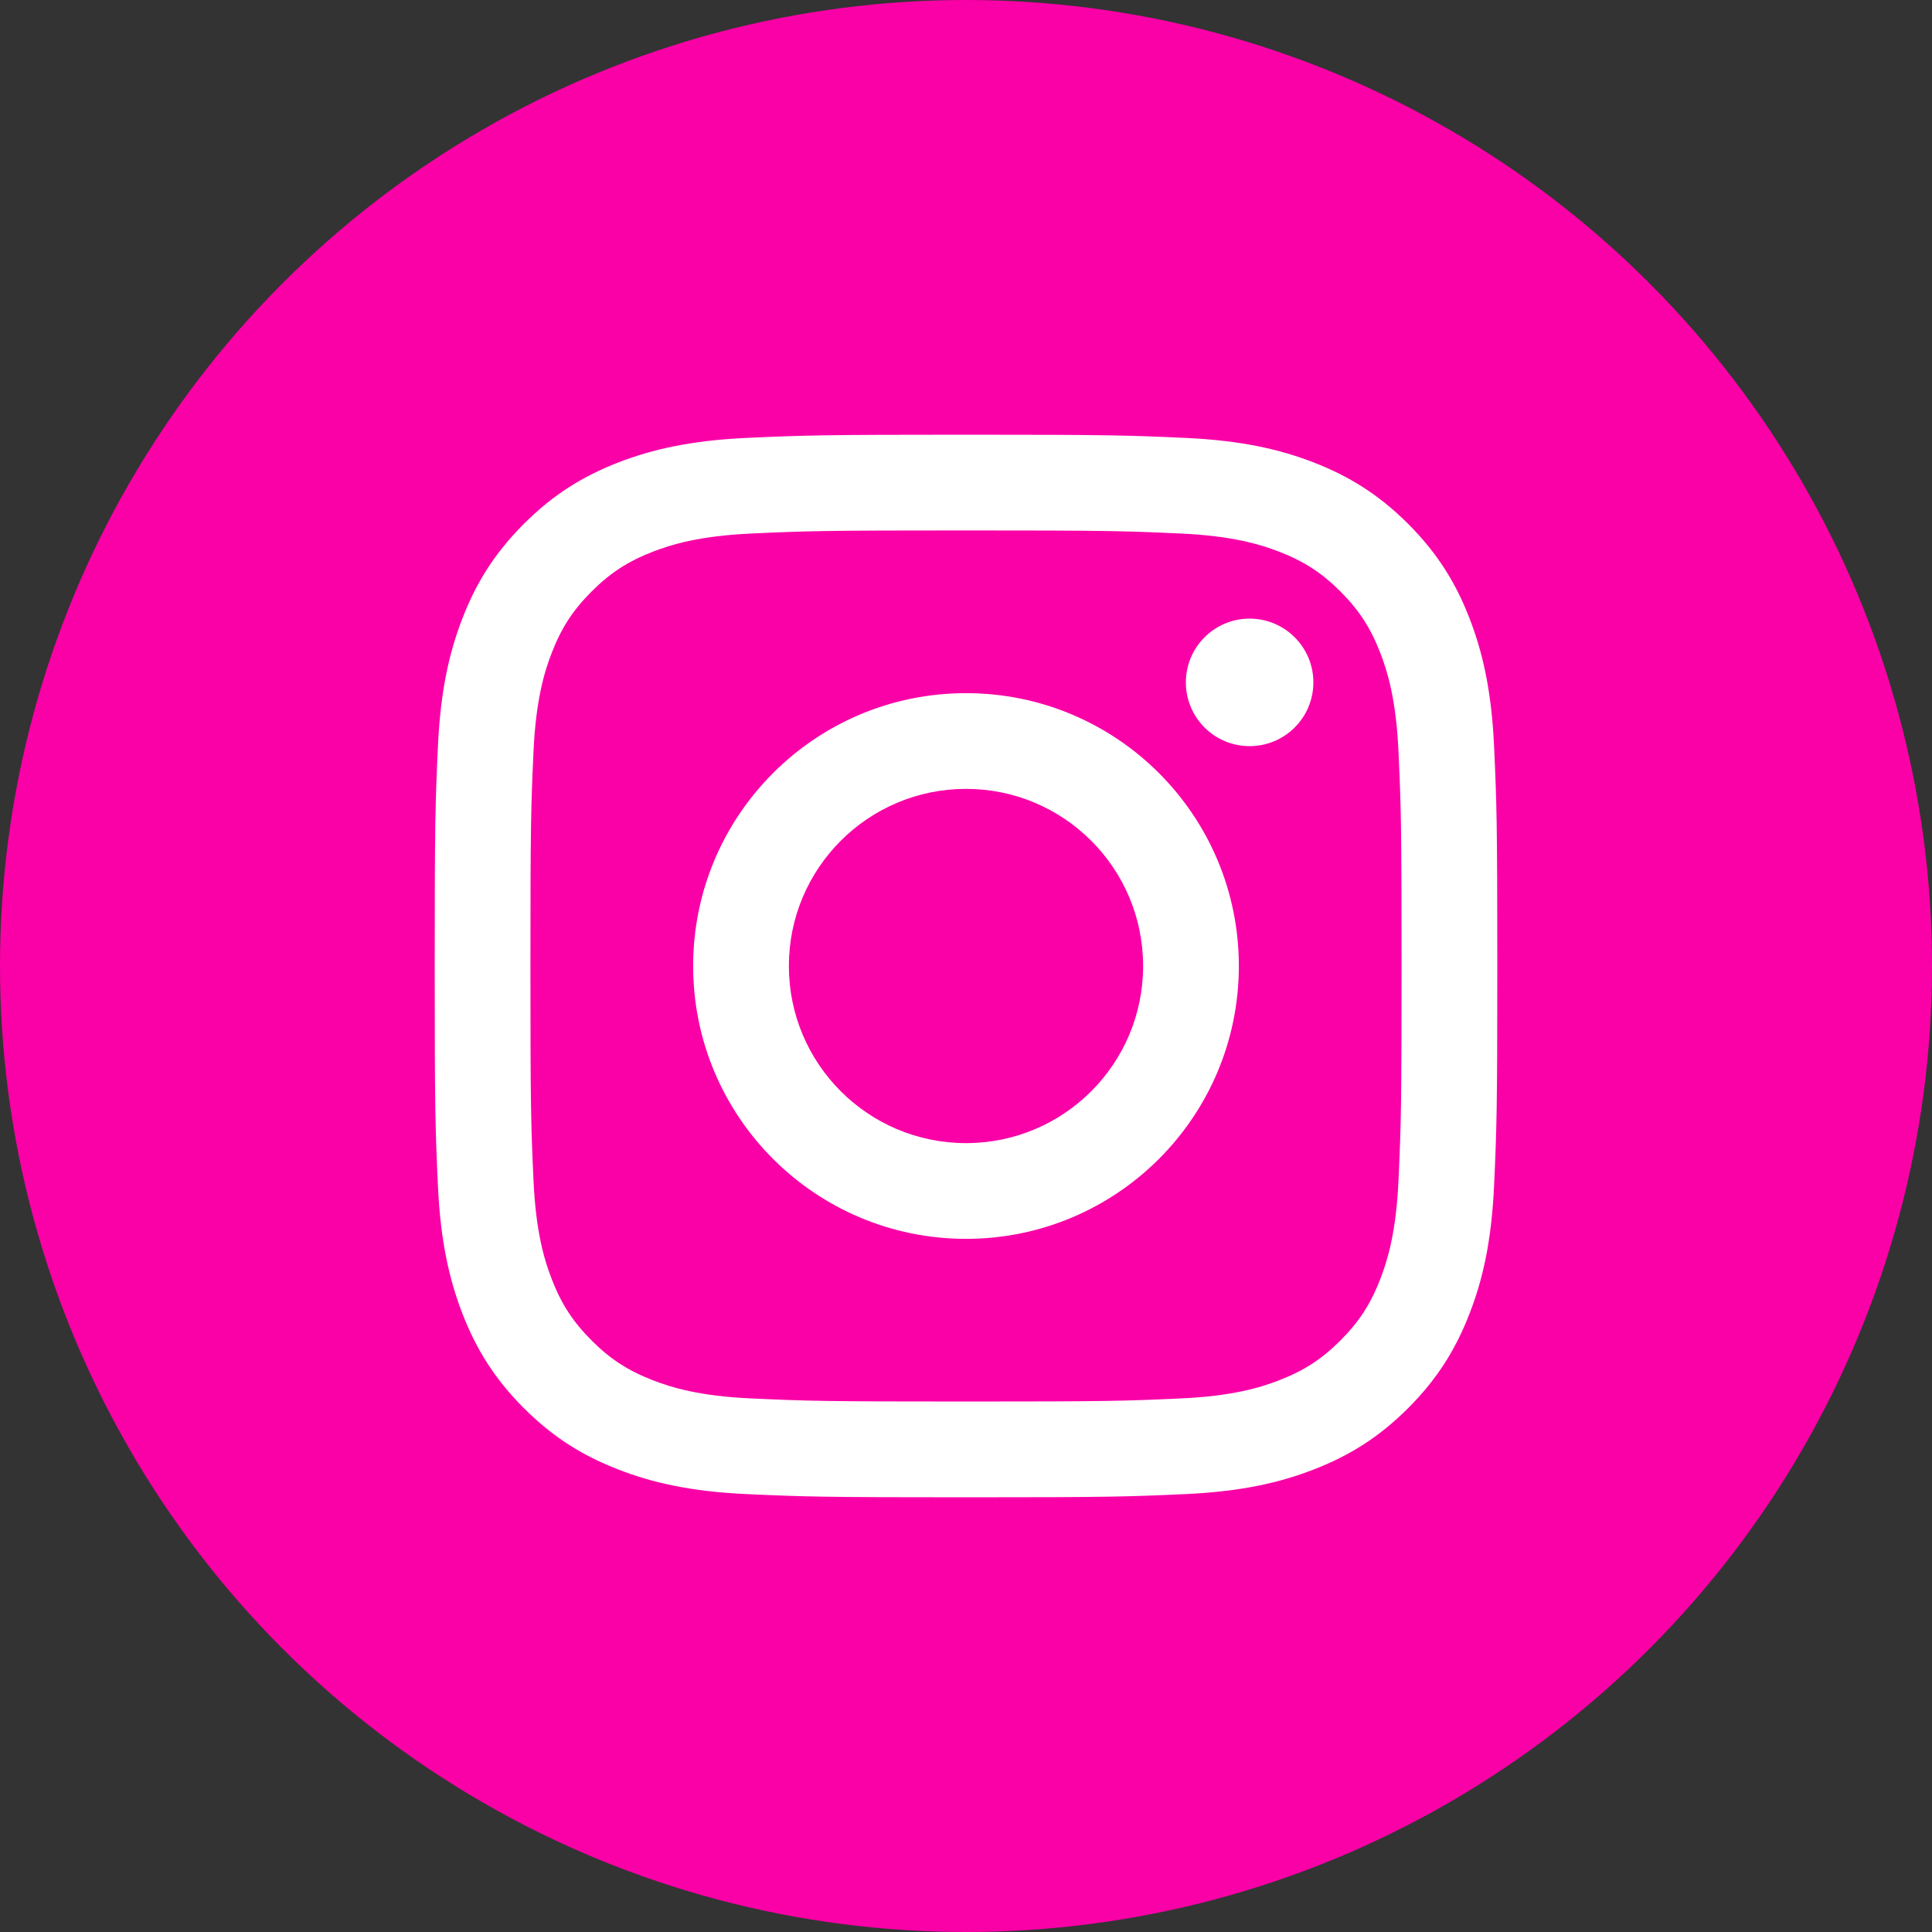
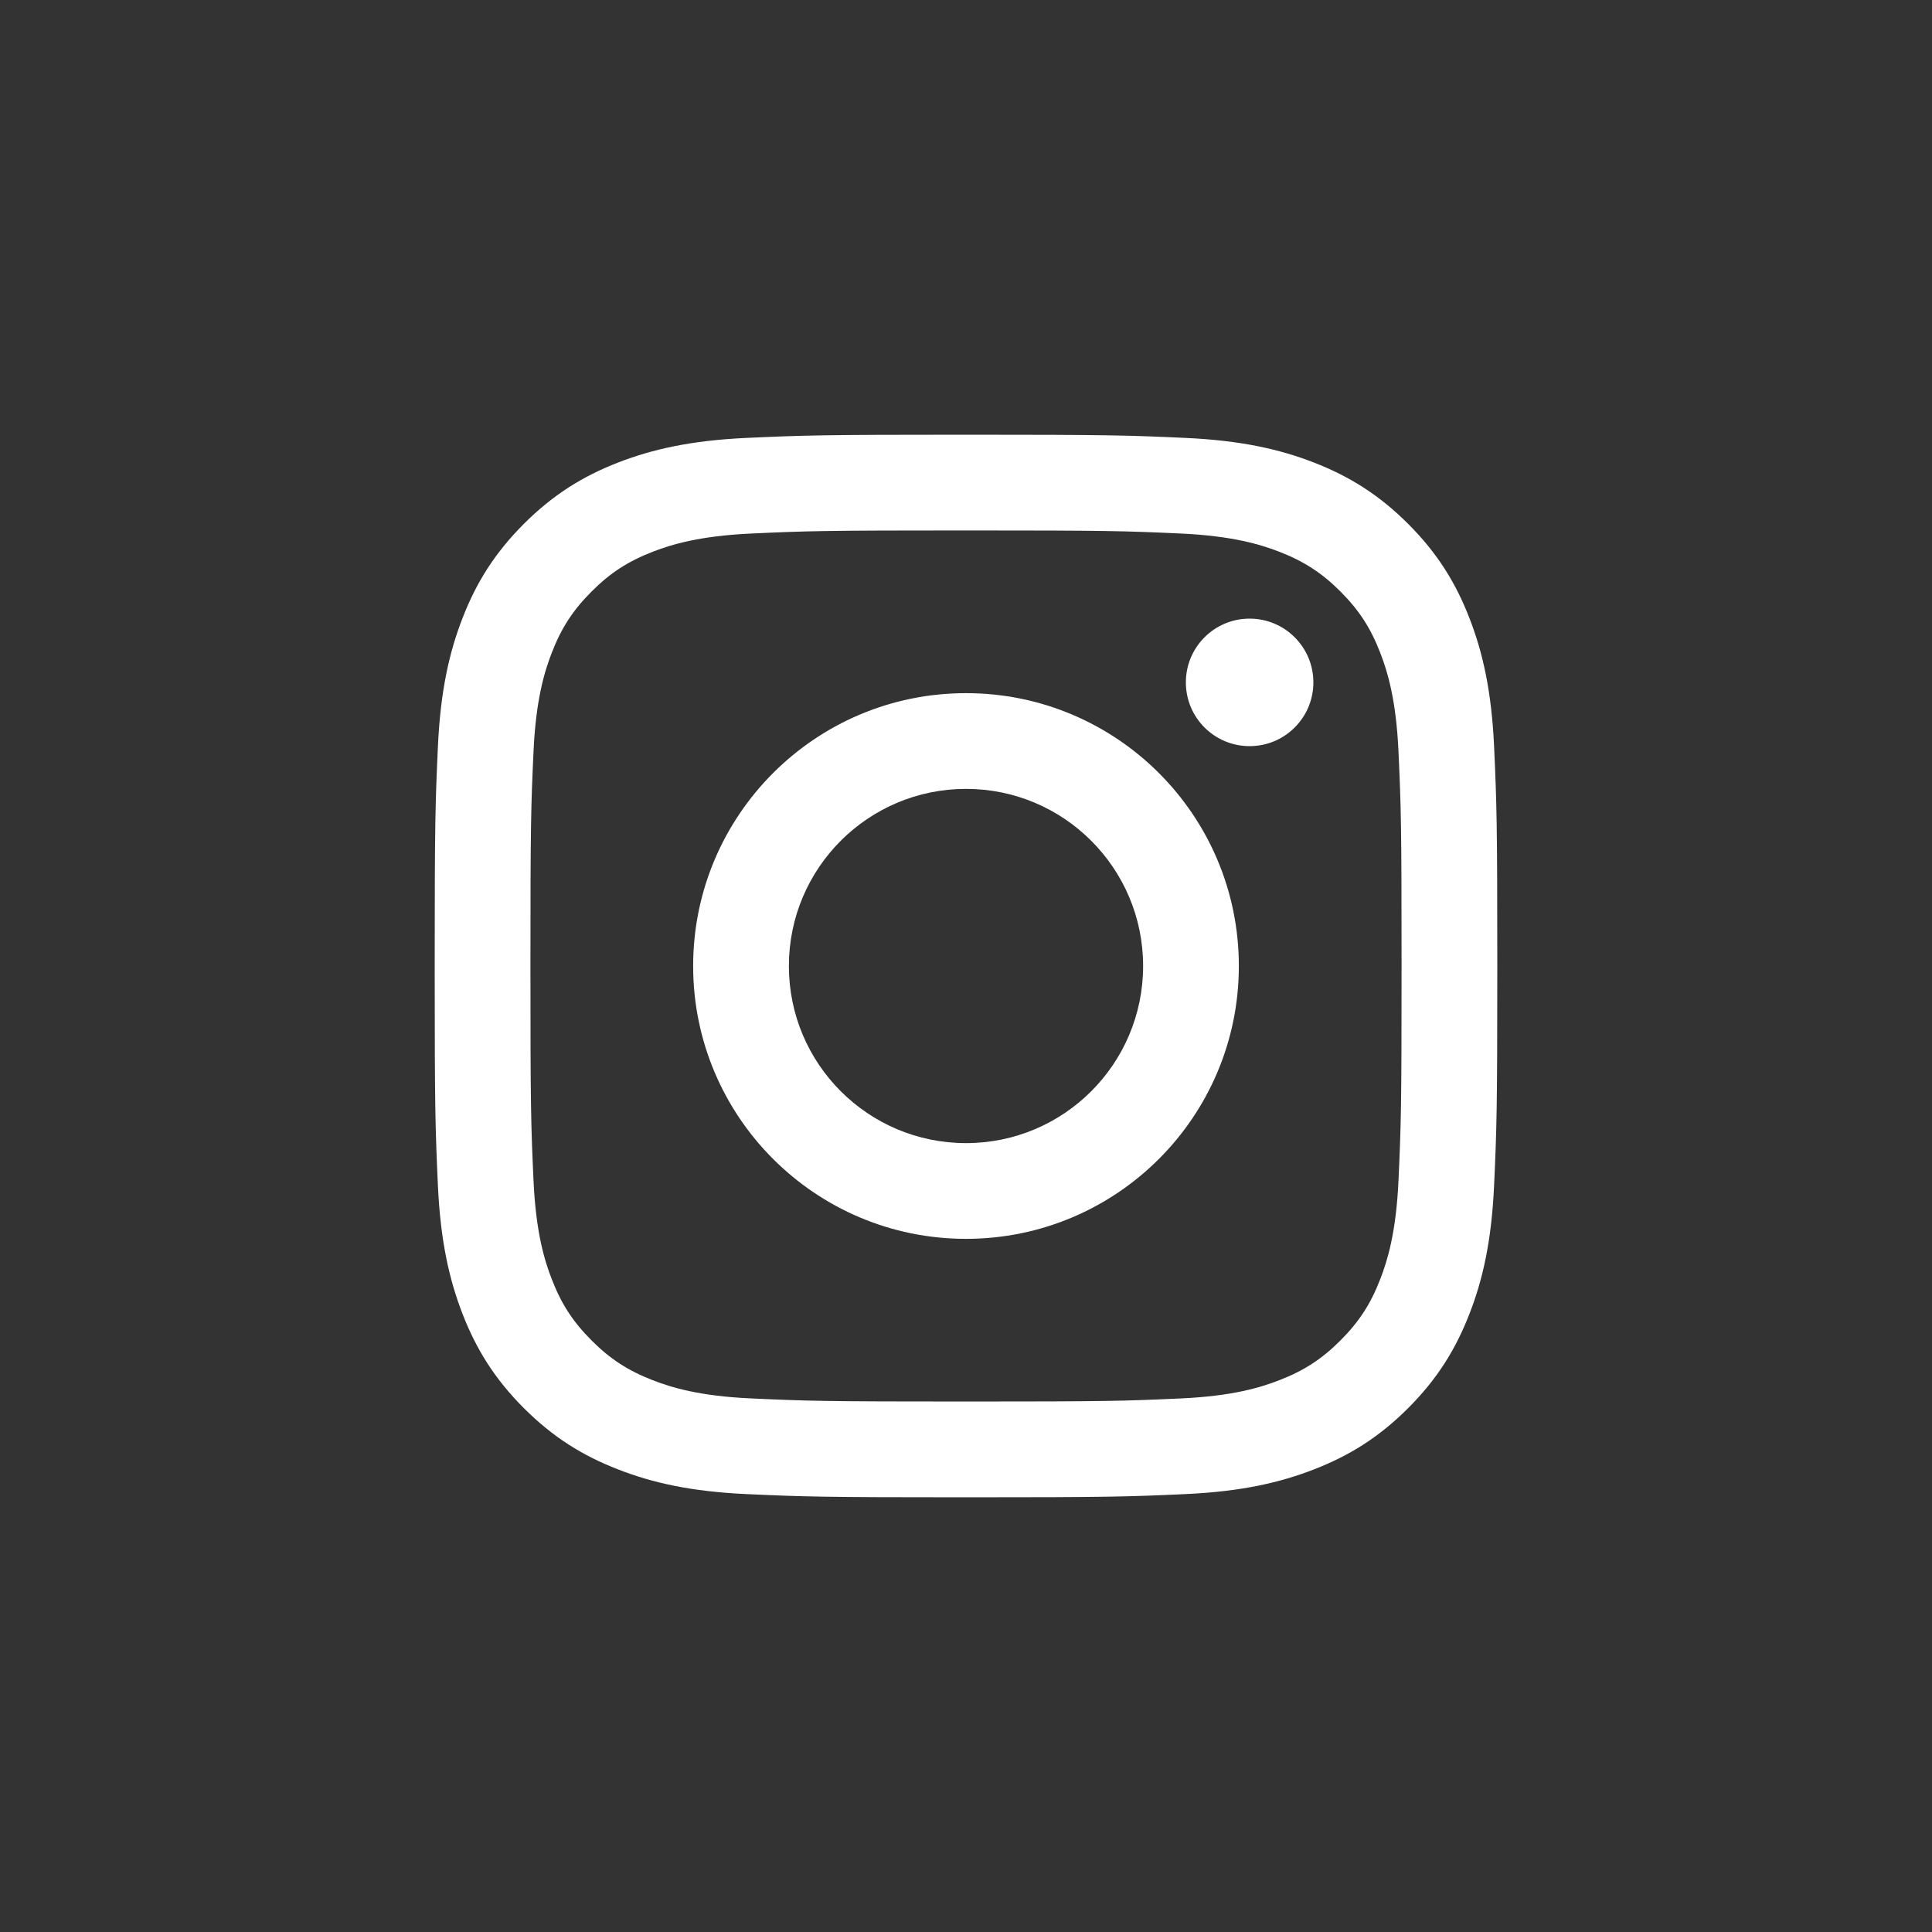
<svg xmlns="http://www.w3.org/2000/svg" width="40" height="40" viewBox="0 0 40 40" fill="none">
  <rect x="0" y="0" width="40" height="40" fill="#333333" stroke="none" />
-   <circle cx="20" cy="20" r="20" fill="#FA00A7" />
  <path d="M20 10.982C22.937 10.982 23.285 10.993 24.445 11.046C25.518 11.095 26.1 11.274 26.488 11.424C27.001 11.624 27.368 11.862 27.753 12.247C28.137 12.632 28.376 12.998 28.575 13.512C28.726 13.899 28.905 14.482 28.954 15.555C29.007 16.715 29.018 17.062 29.018 20C29.018 22.937 29.007 23.285 28.954 24.445C28.905 25.517 28.726 26.1 28.575 26.487C28.376 27.001 28.137 27.367 27.753 27.752C27.368 28.137 27.001 28.376 26.488 28.575C26.1 28.726 25.518 28.905 24.445 28.953C23.285 29.006 22.937 29.017 20 29.017C17.063 29.017 16.715 29.006 15.555 28.953C14.482 28.905 13.9 28.726 13.512 28.575C12.999 28.375 12.632 28.137 12.248 27.752C11.863 27.367 11.624 27.001 11.425 26.487C11.274 26.1 11.095 25.517 11.046 24.445C10.993 23.285 10.982 22.937 10.982 20C10.982 17.062 10.993 16.715 11.046 15.555C11.095 14.482 11.274 13.899 11.425 13.512C11.624 12.998 11.863 12.632 12.248 12.247C12.632 11.862 12.999 11.624 13.512 11.424C13.9 11.274 14.482 11.095 15.555 11.046C16.715 10.993 17.063 10.982 20 10.982ZM20 9C17.013 9 16.638 9.013 15.465 9.066C14.294 9.119 13.494 9.306 12.795 9.577C12.071 9.859 11.458 10.235 10.846 10.846C10.235 11.458 9.858 12.071 9.577 12.795C9.305 13.494 9.119 14.294 9.066 15.465C9.013 16.638 9 17.013 9 20C9 22.987 9.013 23.362 9.066 24.535C9.119 25.706 9.306 26.506 9.577 27.205C9.859 27.929 10.235 28.542 10.846 29.154C11.458 29.765 12.072 30.141 12.795 30.422C13.494 30.695 14.294 30.881 15.465 30.934C16.638 30.987 17.013 31 20 31C22.987 31 23.362 30.987 24.535 30.934C25.706 30.881 26.506 30.694 27.205 30.422C27.929 30.141 28.542 29.765 29.154 29.154C29.765 28.542 30.141 27.928 30.422 27.205C30.695 26.506 30.881 25.706 30.934 24.535C30.987 23.362 31 22.987 31 20C31 17.013 30.987 16.638 30.934 15.465C30.881 14.294 30.694 13.494 30.422 12.795C30.141 12.071 29.765 11.458 29.154 10.846C28.542 10.235 27.928 9.859 27.205 9.577C26.506 9.305 25.706 9.119 24.535 9.066C23.362 9.013 22.987 9 20 9ZM20 14.351C16.88 14.351 14.351 16.88 14.351 20C14.351 23.12 16.88 25.649 20 25.649C23.12 25.649 25.649 23.12 25.649 20C25.649 16.88 23.12 14.351 20 14.351ZM20 23.667C17.975 23.667 16.333 22.026 16.333 20C16.333 17.975 17.975 16.333 20 16.333C22.025 16.333 23.667 17.975 23.667 20C23.667 22.026 22.025 23.667 20 23.667ZM25.872 12.808C25.142 12.808 24.552 13.399 24.552 14.128C24.552 14.858 25.142 15.448 25.872 15.448C26.601 15.448 27.192 14.858 27.192 14.128C27.192 13.399 26.601 12.808 25.872 12.808Z" fill="white" />
</svg>